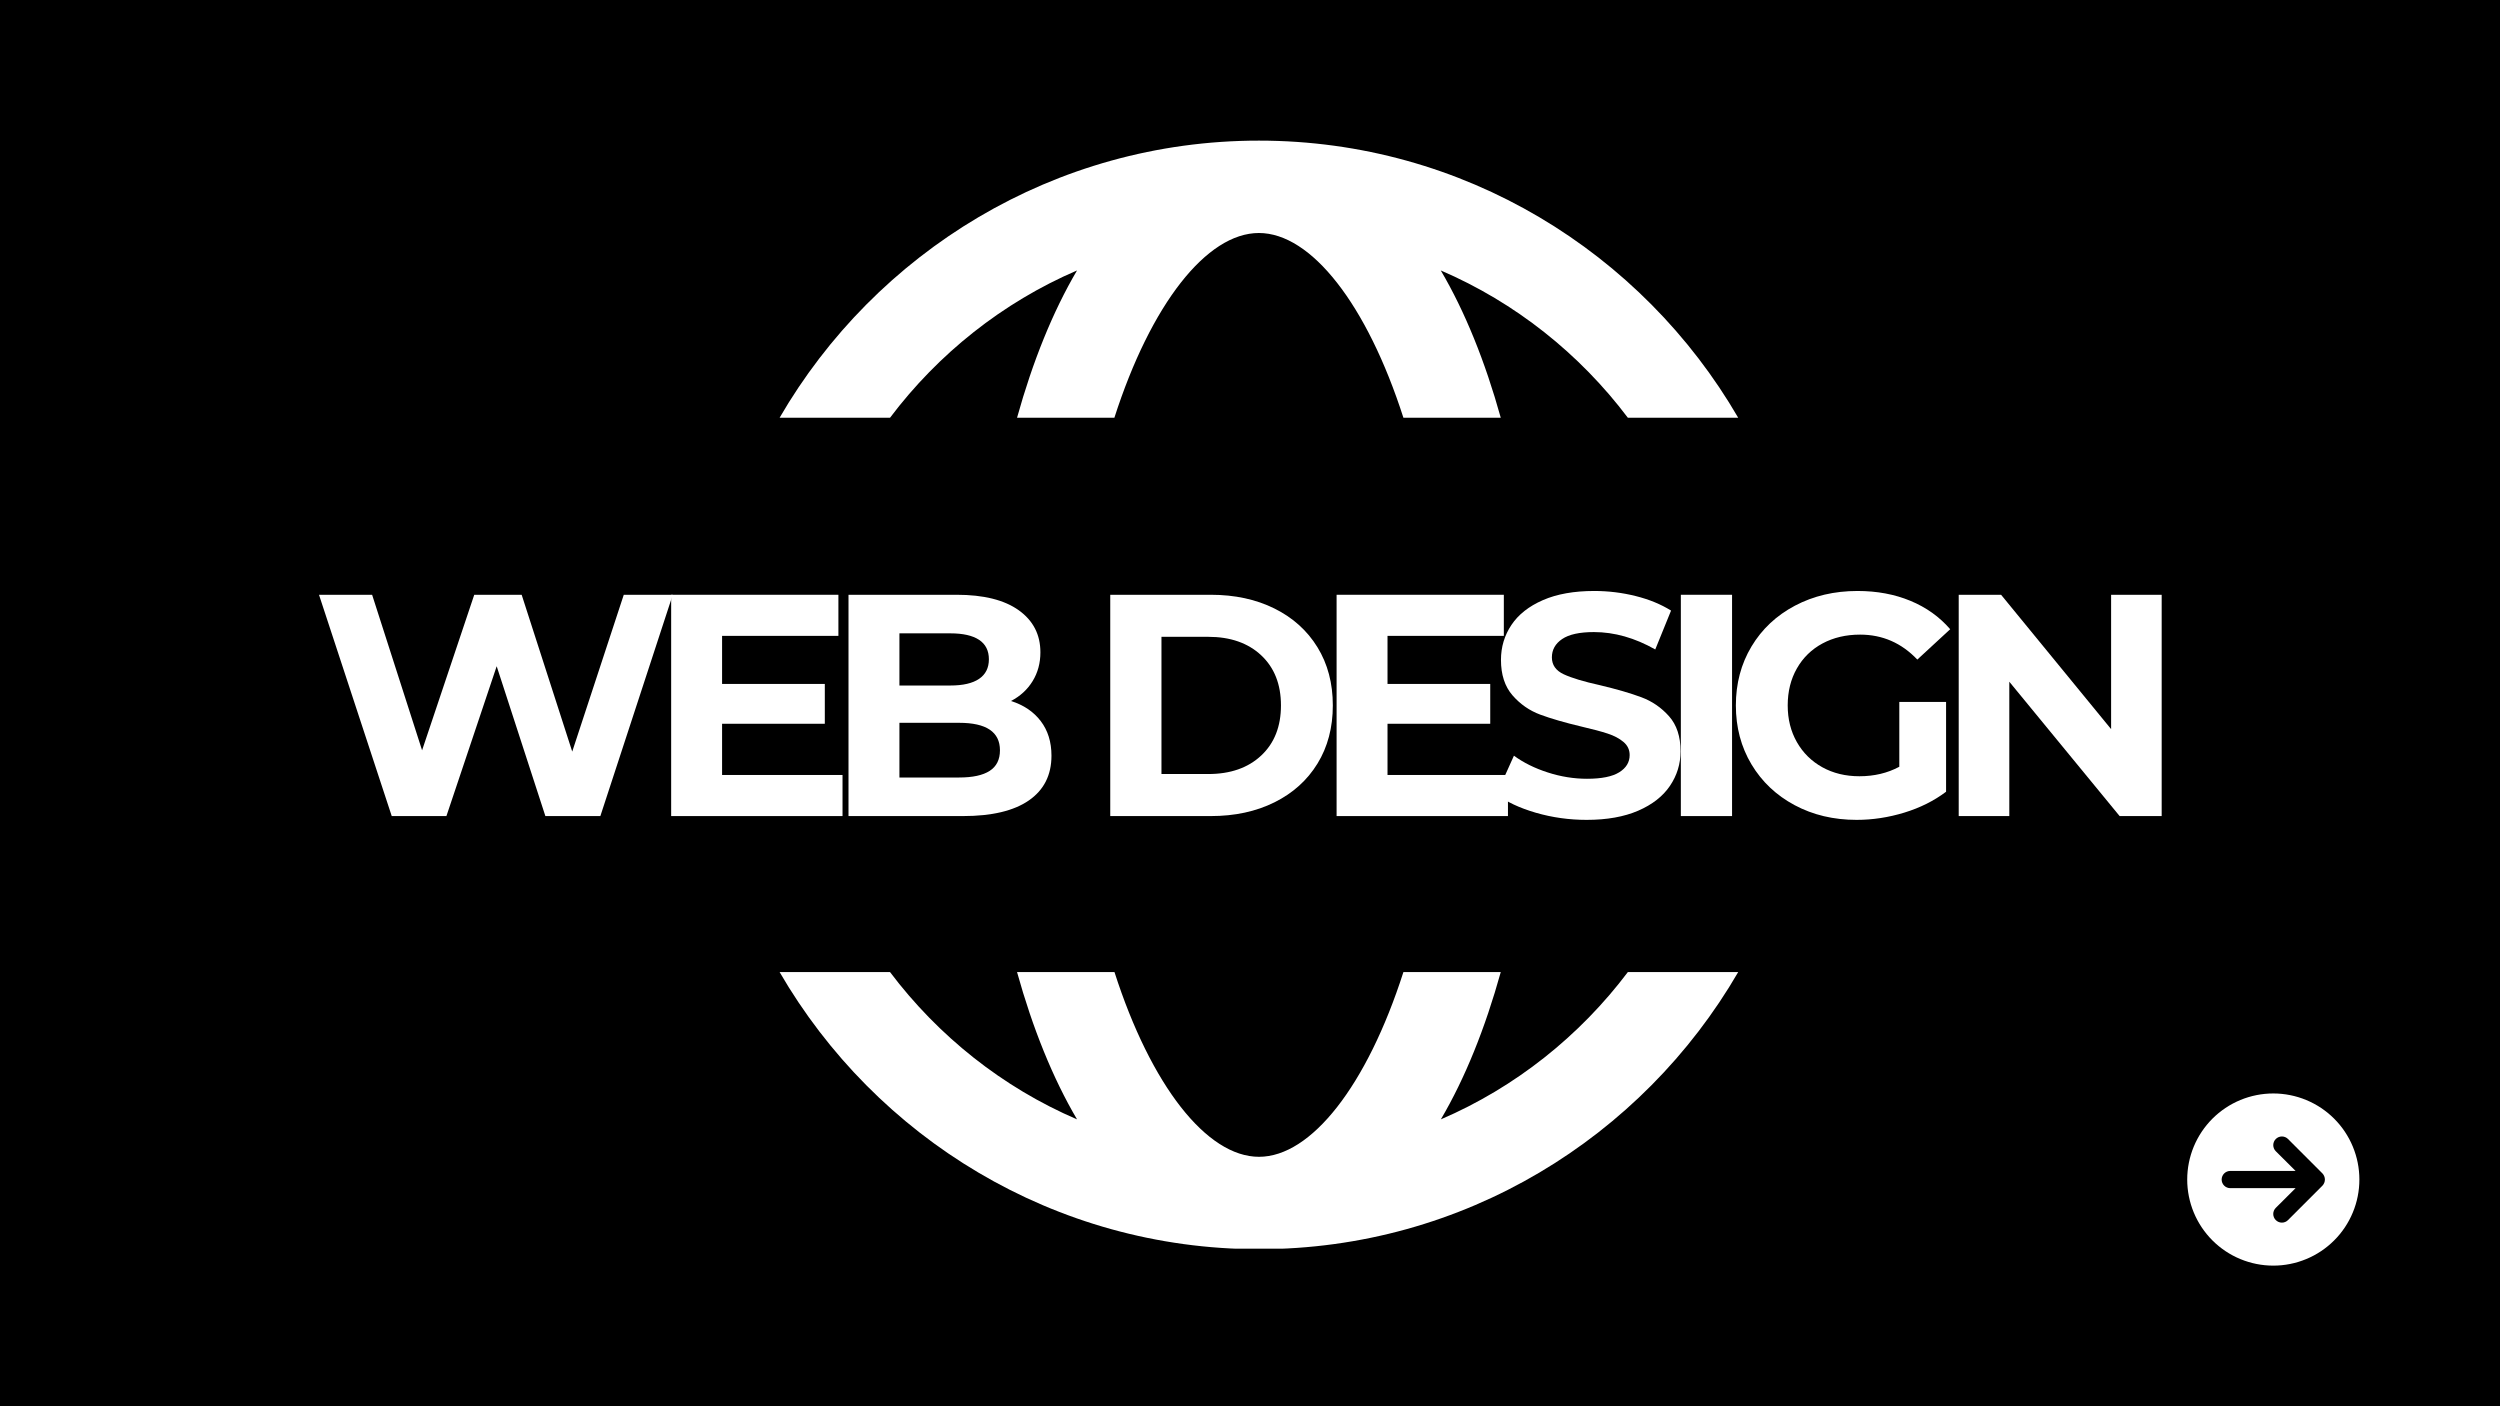
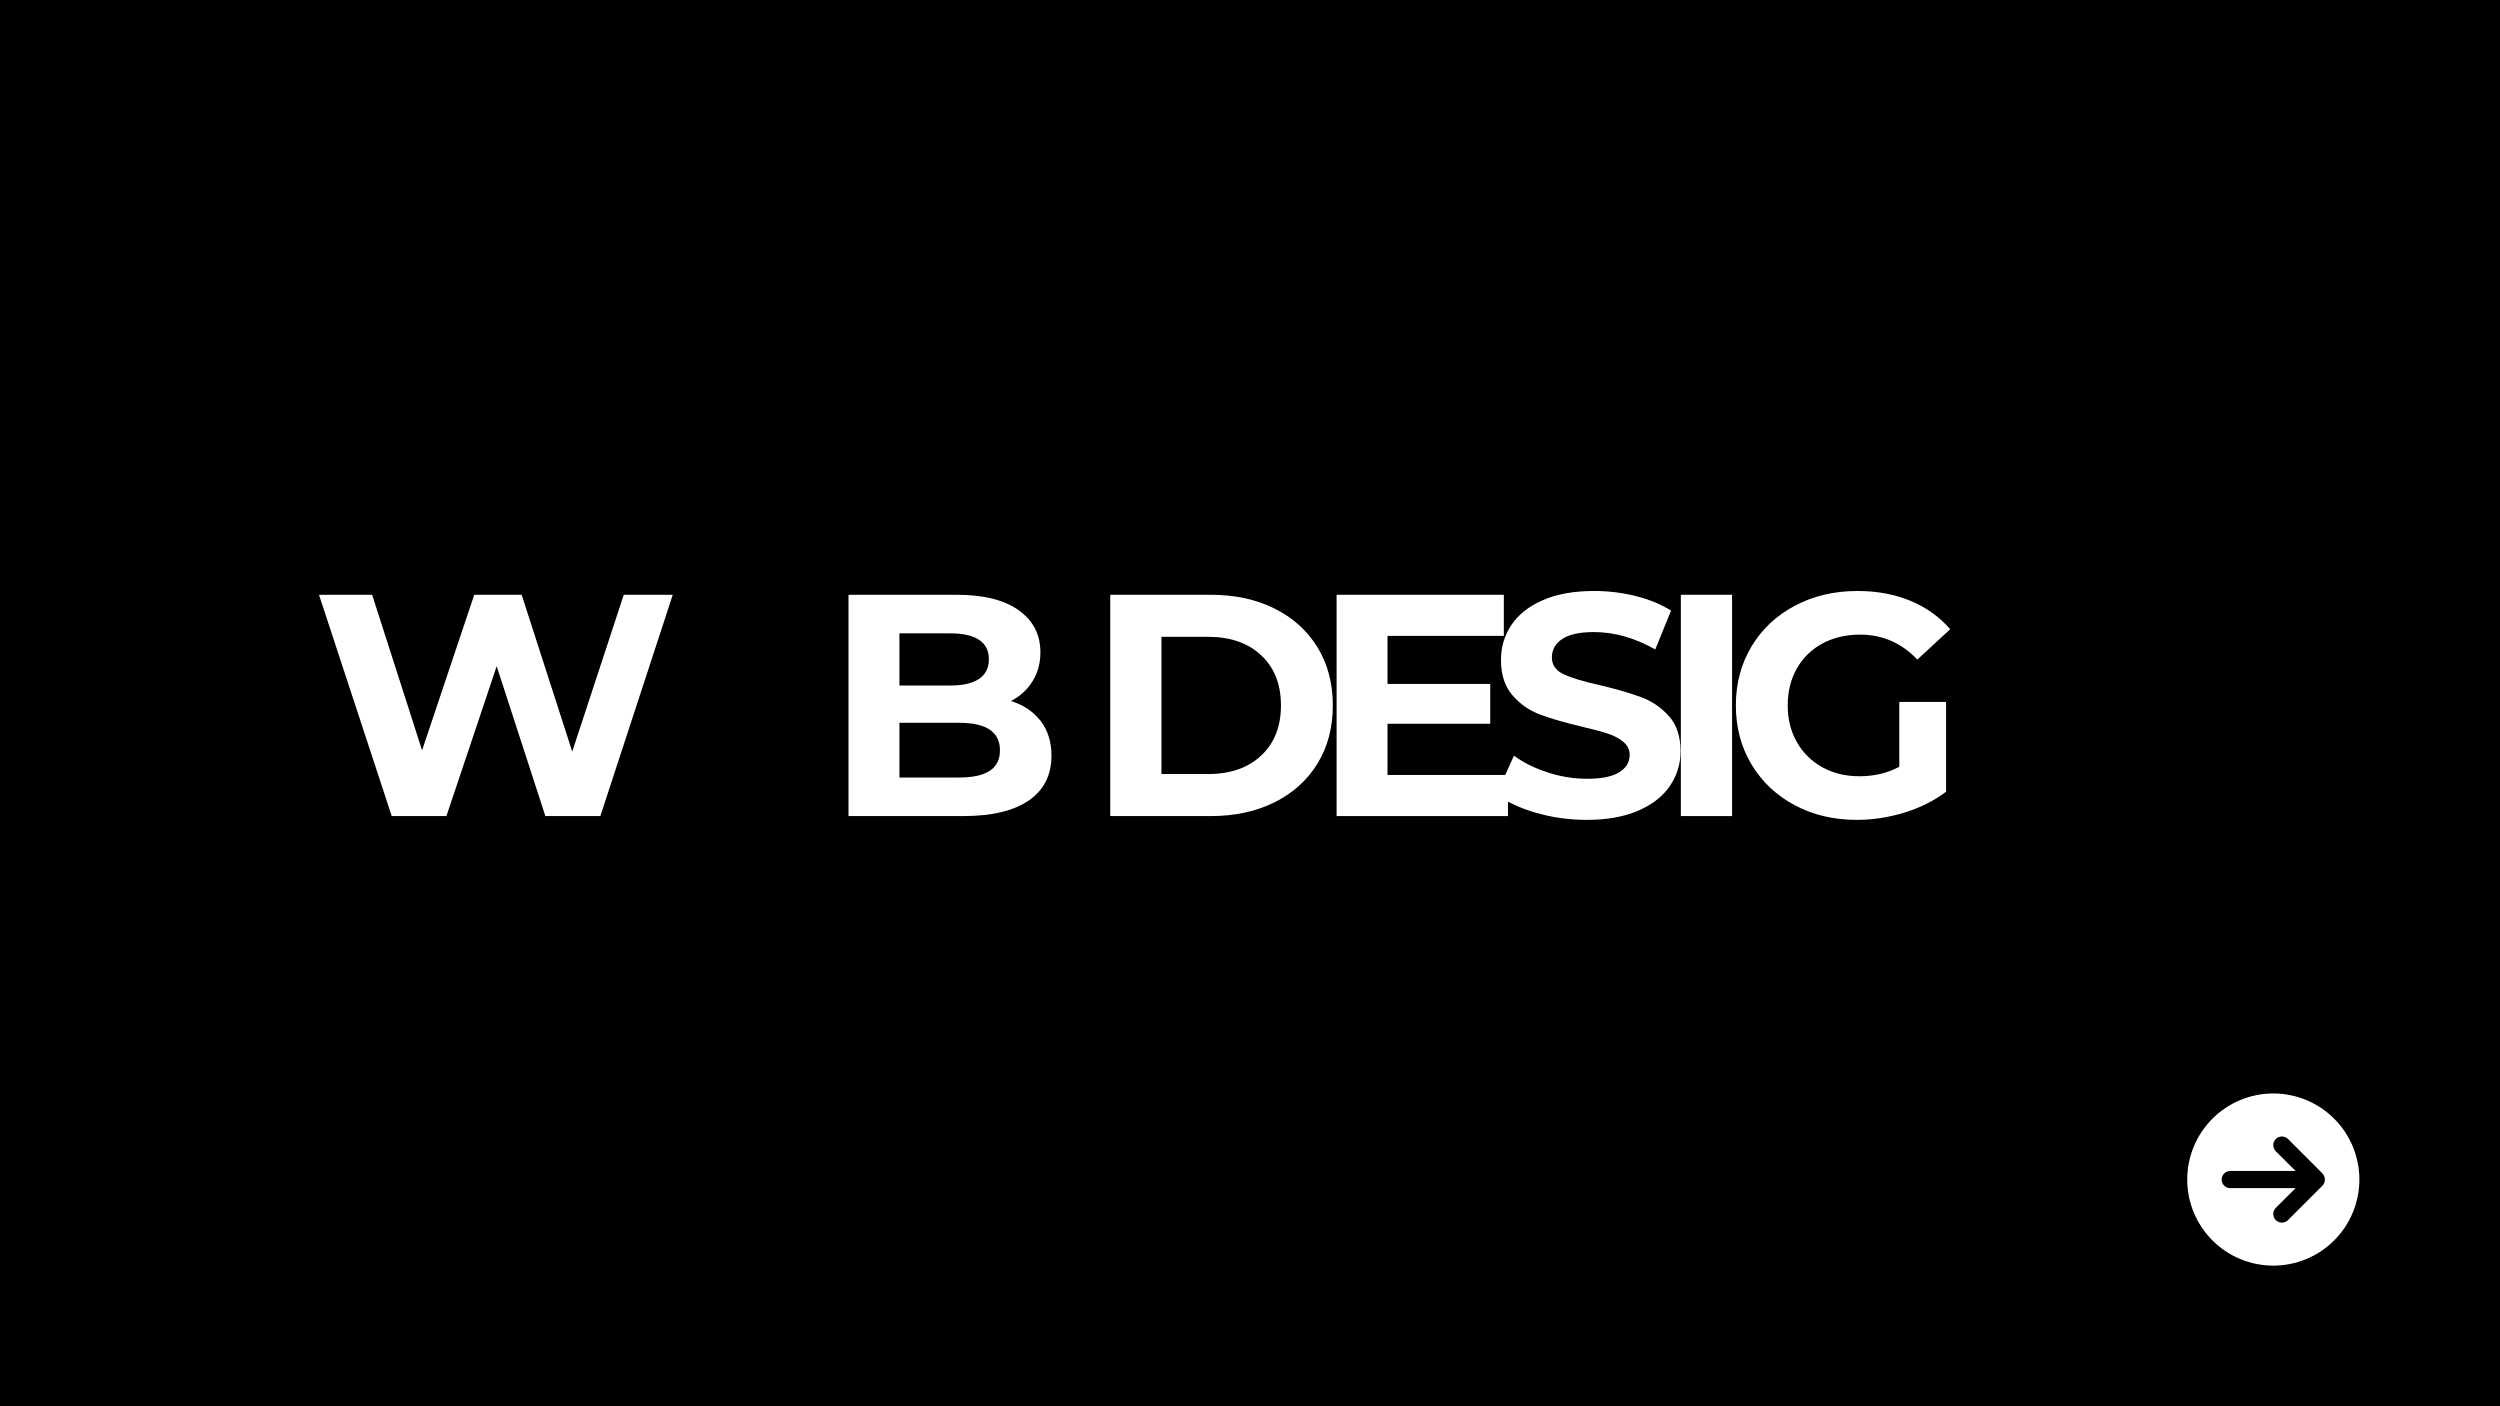
<svg xmlns="http://www.w3.org/2000/svg" version="1.0" preserveAspectRatio="xMidYMid meet" height="1080" viewBox="0 0 1440 810" zoomAndPan="magnify" width="1920">
  <defs>
    <g />
    <clipPath id="2570fade44">
      <path clip-rule="nonzero" d="M 384 81 L 1067 81 L 1067 719.25 L 384 719.25 Z M 384 81" />
    </clipPath>
    <clipPath id="1b8b6f769c">
      <path clip-rule="nonzero" d="M 379.035 283.5 L 1113.707 283.5 L 1113.707 526.5 L 379.035 526.5 Z M 379.035 283.5" />
    </clipPath>
    <clipPath id="082cd178ab">
      <path clip-rule="nonzero" d="M 1259.836 629.836 L 1358.836 629.836 L 1358.836 728.836 L 1259.836 728.836 Z M 1259.836 629.836" />
    </clipPath>
  </defs>
  <rect fill-opacity="1" height="972" y="-81" fill="#ffffff" width="1728" x="-144" />
  <rect fill-opacity="1" height="972" y="-81" fill="#000000" width="1728" x="-144" />
  <g clip-path="url(#2570fade44)">
-     <path fill-rule="nonzero" fill-opacity="1" d="M 725.125 81 C 607.266 81 504.328 145.359 449.043 240.633 L 512.645 240.633 C 540.422 203.785 577.453 174.238 620.367 155.777 C 606.426 179.453 594.805 208.254 585.812 240.633 L 641.879 240.633 C 662.898 175.211 695.035 134.211 725.125 134.211 C 755.219 134.211 787.355 175.211 808.371 240.633 L 864.441 240.633 C 855.449 208.254 843.828 179.453 829.887 155.777 C 872.828 174.238 909.883 203.785 937.656 240.633 L 1001.211 240.633 C 945.898 145.359 842.988 81 725.125 81 Z M 384.191 320.449 L 425.918 480.082 L 464.164 480.082 L 490.406 382.285 L 492.379 382.285 L 519.039 480.082 L 557.074 480.082 L 598.801 320.449 L 556.973 320.449 L 536.082 426.301 L 534.055 426.301 L 507.605 320.449 L 475.129 320.449 L 449.562 426.301 L 447.535 426.301 L 426.336 320.449 Z M 617.82 320.449 L 659.496 480.082 L 697.793 480.082 L 724.035 382.285 L 726.008 382.285 L 752.668 480.082 L 790.758 480.082 L 832.43 320.449 L 790.652 320.449 L 769.711 426.301 L 767.738 426.301 L 741.285 320.449 L 708.758 320.449 L 683.191 426.301 L 681.164 426.301 L 659.965 320.449 Z M 851.449 320.449 L 893.176 480.082 L 931.473 480.082 L 957.664 382.285 L 959.641 382.285 L 986.297 480.082 L 1024.332 480.082 L 1066.062 320.449 L 1024.23 320.449 L 1003.34 426.301 L 1001.367 426.301 L 974.918 320.449 L 942.387 320.449 L 916.82 426.301 L 914.848 426.301 L 893.594 320.449 Z M 449.043 559.898 C 504.328 655.172 607.266 719.531 725.125 719.531 C 842.988 719.531 945.922 655.172 1001.211 559.898 L 937.656 559.898 C 909.883 596.746 872.852 626.293 829.938 644.754 C 843.879 621.078 855.449 592.277 864.441 559.898 L 808.371 559.898 C 787.379 625.32 755.27 666.32 725.18 666.32 C 695.086 666.32 662.949 625.32 641.934 559.898 L 585.812 559.898 C 594.805 592.277 606.426 621.078 620.367 644.754 C 577.426 626.293 540.422 596.746 512.645 559.898 Z M 449.043 559.898" fill="#ffffff" />
-   </g>
+     </g>
  <g clip-path="url(#1b8b6f769c)">
    <path fill-rule="nonzero" fill-opacity="1" d="M 379.035 283.5 L 1113.73 283.5 L 1113.73 526.5 L 379.035 526.5 Z M 379.035 283.5" fill="#000000" />
  </g>
  <g fill-opacity="1" fill="#ffffff">
    <g transform="translate(179.745, 470.058)">
      <g>
        <path d="M 207.766 -127.469 L 166.062 0 L 134.391 0 L 106.344 -86.312 L 77.391 0 L 45.891 0 L 4 -127.469 L 34.594 -127.469 L 63.375 -37.875 L 93.422 -127.469 L 120.734 -127.469 L 149.859 -37.141 L 179.547 -127.469 Z M 207.766 -127.469" />
      </g>
    </g>
  </g>
  <g fill-opacity="1" fill="#ffffff">
    <g transform="translate(371.481, 470.058)">
      <g>
-         <path d="M 113.812 -23.672 L 113.812 0 L 15.109 0 L 15.109 -127.469 L 111.438 -127.469 L 111.438 -103.797 L 44.438 -103.797 L 44.438 -76.109 L 103.609 -76.109 L 103.609 -53.172 L 44.438 -53.172 L 44.438 -23.672 Z M 113.812 -23.672" />
-       </g>
+         </g>
    </g>
  </g>
  <g fill-opacity="1" fill="#ffffff">
    <g transform="translate(473.63, 470.058)">
      <g>
        <path d="M 108.703 -66.281 C 115.992 -63.977 121.703 -60.125 125.828 -54.719 C 129.953 -49.312 132.016 -42.664 132.016 -34.781 C 132.016 -23.613 127.676 -15.023 119 -9.016 C 110.32 -3.004 97.664 0 81.031 0 L 15.109 0 L 15.109 -127.469 L 77.391 -127.469 C 92.93 -127.469 104.859 -124.492 113.172 -118.547 C 121.484 -112.598 125.641 -104.523 125.641 -94.328 C 125.641 -88.129 124.148 -82.602 121.172 -77.75 C 118.203 -72.895 114.047 -69.07 108.703 -66.281 Z M 44.438 -105.25 L 44.438 -75.203 L 73.75 -75.203 C 81.031 -75.203 86.551 -76.477 90.312 -79.031 C 94.082 -81.582 95.969 -85.344 95.969 -90.312 C 95.969 -95.289 94.082 -99.023 90.312 -101.516 C 86.551 -104.004 81.031 -105.25 73.75 -105.25 Z M 78.844 -22.219 C 86.613 -22.219 92.473 -23.488 96.422 -26.031 C 100.367 -28.582 102.344 -32.531 102.344 -37.875 C 102.344 -48.438 94.508 -53.719 78.844 -53.719 L 44.438 -53.719 L 44.438 -22.219 Z M 78.844 -22.219" />
      </g>
    </g>
  </g>
  <g fill-opacity="1" fill="#ffffff">
    <g transform="translate(592.895, 470.058)">
      <g />
    </g>
  </g>
  <g fill-opacity="1" fill="#ffffff">
    <g transform="translate(624.395, 470.058)">
      <g>
        <path d="M 15.109 -127.469 L 73.016 -127.469 C 86.859 -127.469 99.086 -124.828 109.703 -119.547 C 120.328 -114.266 128.582 -106.828 134.469 -97.234 C 140.363 -87.648 143.312 -76.484 143.312 -63.734 C 143.312 -50.984 140.363 -39.812 134.469 -30.219 C 128.582 -20.633 120.328 -13.203 109.703 -7.922 C 99.086 -2.641 86.859 0 73.016 0 L 15.109 0 Z M 71.562 -24.219 C 84.312 -24.219 94.477 -27.77 102.062 -34.875 C 109.645 -41.977 113.438 -51.598 113.438 -63.734 C 113.438 -75.867 109.645 -85.488 102.062 -92.594 C 94.477 -99.695 84.312 -103.25 71.562 -103.25 L 44.609 -103.25 L 44.609 -24.219 Z M 71.562 -24.219" />
      </g>
    </g>
  </g>
  <g fill-opacity="1" fill="#ffffff">
    <g transform="translate(754.768, 470.058)">
      <g>
        <path d="M 113.812 -23.672 L 113.812 0 L 15.109 0 L 15.109 -127.469 L 111.438 -127.469 L 111.438 -103.797 L 44.438 -103.797 L 44.438 -76.109 L 103.609 -76.109 L 103.609 -53.172 L 44.438 -53.172 L 44.438 -23.672 Z M 113.812 -23.672" />
      </g>
    </g>
  </g>
  <g fill-opacity="1" fill="#ffffff">
    <g transform="translate(856.917, 470.058)">
      <g>
        <path d="M 57 2.188 C 46.914 2.188 37.172 0.82 27.766 -1.906 C 18.359 -4.645 10.801 -8.195 5.094 -12.562 L 15.109 -34.781 C 20.578 -30.77 27.07 -27.551 34.594 -25.125 C 42.125 -22.695 49.648 -21.484 57.172 -21.484 C 65.547 -21.484 71.738 -22.727 75.75 -25.219 C 79.758 -27.707 81.766 -31.016 81.766 -35.141 C 81.766 -38.18 80.578 -40.703 78.203 -42.703 C 75.836 -44.703 72.801 -46.305 69.094 -47.516 C 65.395 -48.734 60.391 -50.07 54.078 -51.531 C 44.367 -53.844 36.414 -56.148 30.219 -58.453 C 24.031 -60.754 18.719 -64.453 14.281 -69.547 C 9.852 -74.648 7.641 -81.453 7.641 -89.953 C 7.641 -97.359 9.645 -104.066 13.656 -110.078 C 17.664 -116.086 23.707 -120.852 31.781 -124.375 C 39.852 -127.895 49.711 -129.656 61.359 -129.656 C 69.492 -129.656 77.445 -128.68 85.219 -126.734 C 92.988 -124.797 99.785 -122.004 105.609 -118.359 L 96.516 -95.969 C 84.734 -102.645 72.957 -105.984 61.188 -105.984 C 52.926 -105.984 46.82 -104.645 42.875 -101.969 C 38.938 -99.301 36.969 -95.781 36.969 -91.406 C 36.969 -87.039 39.242 -83.797 43.797 -81.672 C 48.348 -79.547 55.297 -77.453 64.641 -75.391 C 74.348 -73.078 82.297 -70.766 88.484 -68.453 C 94.68 -66.148 99.992 -62.508 104.422 -57.531 C 108.859 -52.562 111.078 -45.828 111.078 -37.328 C 111.078 -30.047 109.039 -23.398 104.969 -17.391 C 100.906 -11.379 94.805 -6.613 86.672 -3.094 C 78.535 0.426 68.645 2.188 57 2.188 Z M 57 2.188" />
      </g>
    </g>
  </g>
  <g fill-opacity="1" fill="#ffffff">
    <g transform="translate(953.057, 470.058)">
      <g>
-         <path d="M 15.109 -127.469 L 44.609 -127.469 L 44.609 0 L 15.109 0 Z M 15.109 -127.469" />
+         <path d="M 15.109 -127.469 L 44.609 -127.469 L 44.609 0 L 15.109 0 Z " />
      </g>
    </g>
  </g>
  <g fill-opacity="1" fill="#ffffff">
    <g transform="translate(992.751, 470.058)">
      <g>
        <path d="M 101.25 -65.734 L 128.188 -65.734 L 128.188 -14.016 C 121.27 -8.797 113.258 -4.789 104.156 -2 C 95.051 0.789 85.883 2.188 76.656 2.188 C 63.426 2.188 51.531 -0.633 40.969 -6.281 C 30.406 -11.926 22.117 -19.754 16.109 -29.766 C 10.109 -39.785 7.109 -51.109 7.109 -63.734 C 7.109 -76.359 10.109 -87.676 16.109 -97.688 C 22.117 -107.707 30.461 -115.539 41.141 -121.188 C 51.828 -126.832 63.848 -129.656 77.203 -129.656 C 88.367 -129.656 98.504 -127.77 107.609 -124 C 116.723 -120.238 124.375 -114.781 130.562 -107.625 L 111.625 -90.141 C 102.52 -99.723 91.535 -104.516 78.672 -104.516 C 70.535 -104.516 63.312 -102.816 57 -99.422 C 50.688 -96.023 45.77 -91.227 42.25 -85.031 C 38.727 -78.844 36.969 -71.742 36.969 -63.734 C 36.969 -55.836 38.727 -48.797 42.25 -42.609 C 45.77 -36.422 50.656 -31.594 56.906 -28.125 C 63.156 -24.664 70.285 -22.938 78.297 -22.938 C 86.797 -22.938 94.445 -24.758 101.25 -28.406 Z M 101.25 -65.734" />
      </g>
    </g>
  </g>
  <g fill-opacity="1" fill="#ffffff">
    <g transform="translate(1113.109, 470.058)">
      <g>
-         <path d="M 132.016 -127.469 L 132.016 0 L 107.797 0 L 44.25 -77.391 L 44.25 0 L 15.109 0 L 15.109 -127.469 L 39.516 -127.469 L 102.891 -50.078 L 102.891 -127.469 Z M 132.016 -127.469" />
-       </g>
+         </g>
    </g>
  </g>
  <g clip-path="url(#082cd178ab)">
    <path fill-rule="nonzero" fill-opacity="1" d="M 1309.418 629.836 C 1307.793 629.836 1306.172 629.914 1304.559 630.074 C 1302.941 630.234 1301.336 630.469 1299.742 630.789 C 1298.152 631.105 1296.578 631.5 1295.023 631.969 C 1293.469 632.441 1291.941 632.988 1290.441 633.609 C 1288.941 634.23 1287.477 634.922 1286.043 635.688 C 1284.613 636.453 1283.219 637.289 1281.871 638.191 C 1280.52 639.094 1279.219 640.059 1277.961 641.09 C 1276.707 642.121 1275.504 643.207 1274.355 644.355 C 1273.207 645.504 1272.121 646.707 1271.09 647.961 C 1270.059 649.219 1269.094 650.52 1268.191 651.871 C 1267.289 653.219 1266.453 654.613 1265.688 656.043 C 1264.922 657.477 1264.23 658.941 1263.609 660.441 C 1262.988 661.941 1262.441 663.469 1261.969 665.023 C 1261.5 666.578 1261.105 668.152 1260.789 669.742 C 1260.469 671.336 1260.234 672.941 1260.074 674.559 C 1259.914 676.172 1259.836 677.793 1259.836 679.418 C 1259.836 681.039 1259.914 682.66 1260.074 684.277 C 1260.234 685.895 1260.469 687.496 1260.789 689.09 C 1261.105 690.684 1261.5 692.254 1261.969 693.809 C 1262.441 695.363 1262.988 696.891 1263.609 698.391 C 1264.23 699.891 1264.922 701.355 1265.688 702.789 C 1266.453 704.223 1267.289 705.613 1268.191 706.965 C 1269.094 708.312 1270.059 709.617 1271.09 710.871 C 1272.121 712.125 1273.207 713.328 1274.355 714.477 C 1275.504 715.625 1276.707 716.715 1277.961 717.742 C 1279.219 718.773 1280.52 719.742 1281.871 720.645 C 1283.219 721.543 1284.613 722.379 1286.043 723.145 C 1287.477 723.91 1288.941 724.602 1290.441 725.223 C 1291.941 725.848 1293.469 726.391 1295.023 726.863 C 1296.578 727.336 1298.152 727.73 1299.742 728.047 C 1301.336 728.363 1302.941 728.602 1304.559 728.762 C 1306.172 728.918 1307.793 729 1309.418 729 C 1311.039 729 1312.66 728.918 1314.277 728.762 C 1315.895 728.602 1317.496 728.363 1319.09 728.047 C 1320.684 727.73 1322.254 727.336 1323.809 726.863 C 1325.363 726.391 1326.891 725.848 1328.391 725.223 C 1329.891 724.602 1331.355 723.91 1332.789 723.145 C 1334.223 722.379 1335.613 721.543 1336.965 720.645 C 1338.312 719.742 1339.617 718.773 1340.871 717.742 C 1342.125 716.715 1343.328 715.625 1344.477 714.477 C 1345.625 713.328 1346.715 712.125 1347.746 710.871 C 1348.773 709.617 1349.742 708.312 1350.645 706.965 C 1351.543 705.613 1352.379 704.223 1353.145 702.789 C 1353.91 701.355 1354.602 699.891 1355.223 698.391 C 1355.848 696.891 1356.391 695.363 1356.863 693.809 C 1357.336 692.254 1357.73 690.684 1358.047 689.09 C 1358.363 687.496 1358.602 685.895 1358.762 684.277 C 1358.918 682.66 1359 681.039 1359 679.418 C 1359 677.793 1358.918 676.172 1358.762 674.559 C 1358.602 672.941 1358.363 671.336 1358.047 669.742 C 1357.73 668.152 1357.336 666.578 1356.863 665.023 C 1356.391 663.469 1355.848 661.941 1355.223 660.441 C 1354.602 658.941 1353.91 657.477 1353.145 656.043 C 1352.379 654.613 1351.543 653.219 1350.645 651.871 C 1349.742 650.52 1348.773 649.219 1347.746 647.961 C 1346.715 646.707 1345.625 645.504 1344.477 644.355 C 1343.328 643.207 1342.125 642.121 1340.871 641.09 C 1339.617 640.059 1338.312 639.094 1336.965 638.191 C 1335.613 637.289 1334.223 636.453 1332.789 635.688 C 1331.355 634.922 1329.891 634.23 1328.391 633.609 C 1326.891 632.988 1325.363 632.441 1323.809 631.969 C 1322.254 631.5 1320.684 631.105 1319.09 630.789 C 1317.496 630.469 1315.895 630.234 1314.277 630.074 C 1312.66 629.914 1311.039 629.836 1309.418 629.836 Z M 1337.727 682.938 L 1317.895 702.77 C 1317.664 703.004 1317.414 703.211 1317.141 703.391 C 1316.871 703.574 1316.582 703.73 1316.281 703.855 C 1315.98 703.98 1315.668 704.074 1315.348 704.141 C 1315.027 704.203 1314.703 704.238 1314.375 704.238 C 1314.047 704.238 1313.723 704.203 1313.402 704.141 C 1313.082 704.074 1312.77 703.98 1312.469 703.855 C 1312.168 703.73 1311.879 703.574 1311.609 703.391 C 1311.336 703.211 1311.086 703.004 1310.855 702.77 C 1310.621 702.539 1310.414 702.289 1310.23 702.016 C 1310.051 701.746 1309.895 701.457 1309.77 701.156 C 1309.645 700.855 1309.547 700.543 1309.484 700.223 C 1309.422 699.902 1309.387 699.578 1309.387 699.25 C 1309.387 698.922 1309.422 698.598 1309.484 698.277 C 1309.547 697.957 1309.645 697.645 1309.77 697.344 C 1309.895 697.039 1310.051 696.754 1310.23 696.48 C 1310.414 696.211 1310.621 695.961 1310.855 695.73 L 1322.258 684.375 L 1284.625 684.375 C 1284.301 684.375 1283.977 684.344 1283.66 684.281 C 1283.34 684.215 1283.027 684.121 1282.727 683.996 C 1282.426 683.871 1282.141 683.719 1281.871 683.539 C 1281.602 683.359 1281.352 683.152 1281.121 682.922 C 1280.891 682.691 1280.684 682.441 1280.504 682.172 C 1280.32 681.902 1280.168 681.613 1280.047 681.312 C 1279.922 681.012 1279.828 680.703 1279.762 680.383 C 1279.699 680.066 1279.668 679.742 1279.668 679.418 C 1279.668 679.09 1279.699 678.77 1279.762 678.449 C 1279.828 678.129 1279.922 677.82 1280.047 677.52 C 1280.168 677.219 1280.32 676.934 1280.504 676.66 C 1280.684 676.391 1280.891 676.141 1281.121 675.91 C 1281.352 675.68 1281.602 675.477 1281.871 675.293 C 1282.141 675.113 1282.426 674.961 1282.727 674.836 C 1283.027 674.711 1283.34 674.617 1283.66 674.555 C 1283.977 674.488 1284.301 674.457 1284.625 674.457 L 1322.258 674.457 L 1310.855 663.105 C 1310.625 662.871 1310.418 662.621 1310.234 662.352 C 1310.055 662.078 1309.902 661.793 1309.777 661.488 C 1309.648 661.188 1309.555 660.875 1309.492 660.555 C 1309.43 660.234 1309.395 659.91 1309.395 659.582 C 1309.395 659.258 1309.43 658.934 1309.492 658.613 C 1309.555 658.293 1309.648 657.98 1309.777 657.68 C 1309.902 657.375 1310.055 657.09 1310.234 656.816 C 1310.418 656.547 1310.625 656.293 1310.855 656.062 C 1311.086 655.832 1311.336 655.625 1311.609 655.445 C 1311.879 655.262 1312.168 655.109 1312.469 654.984 C 1312.773 654.859 1313.082 654.766 1313.402 654.699 C 1313.723 654.637 1314.047 654.605 1314.375 654.605 C 1314.703 654.605 1315.027 654.637 1315.348 654.699 C 1315.668 654.766 1315.977 654.859 1316.281 654.984 C 1316.582 655.109 1316.867 655.262 1317.141 655.445 C 1317.414 655.625 1317.664 655.832 1317.895 656.062 L 1337.727 675.895 C 1338.184 676.371 1338.531 676.918 1338.77 677.531 C 1339.016 678.137 1339.141 678.766 1339.141 679.418 C 1339.141 680.07 1339.016 680.695 1338.77 681.301 C 1338.531 681.914 1338.184 682.461 1337.727 682.938 Z M 1337.727 682.938" fill="#ffffff" />
  </g>
</svg>